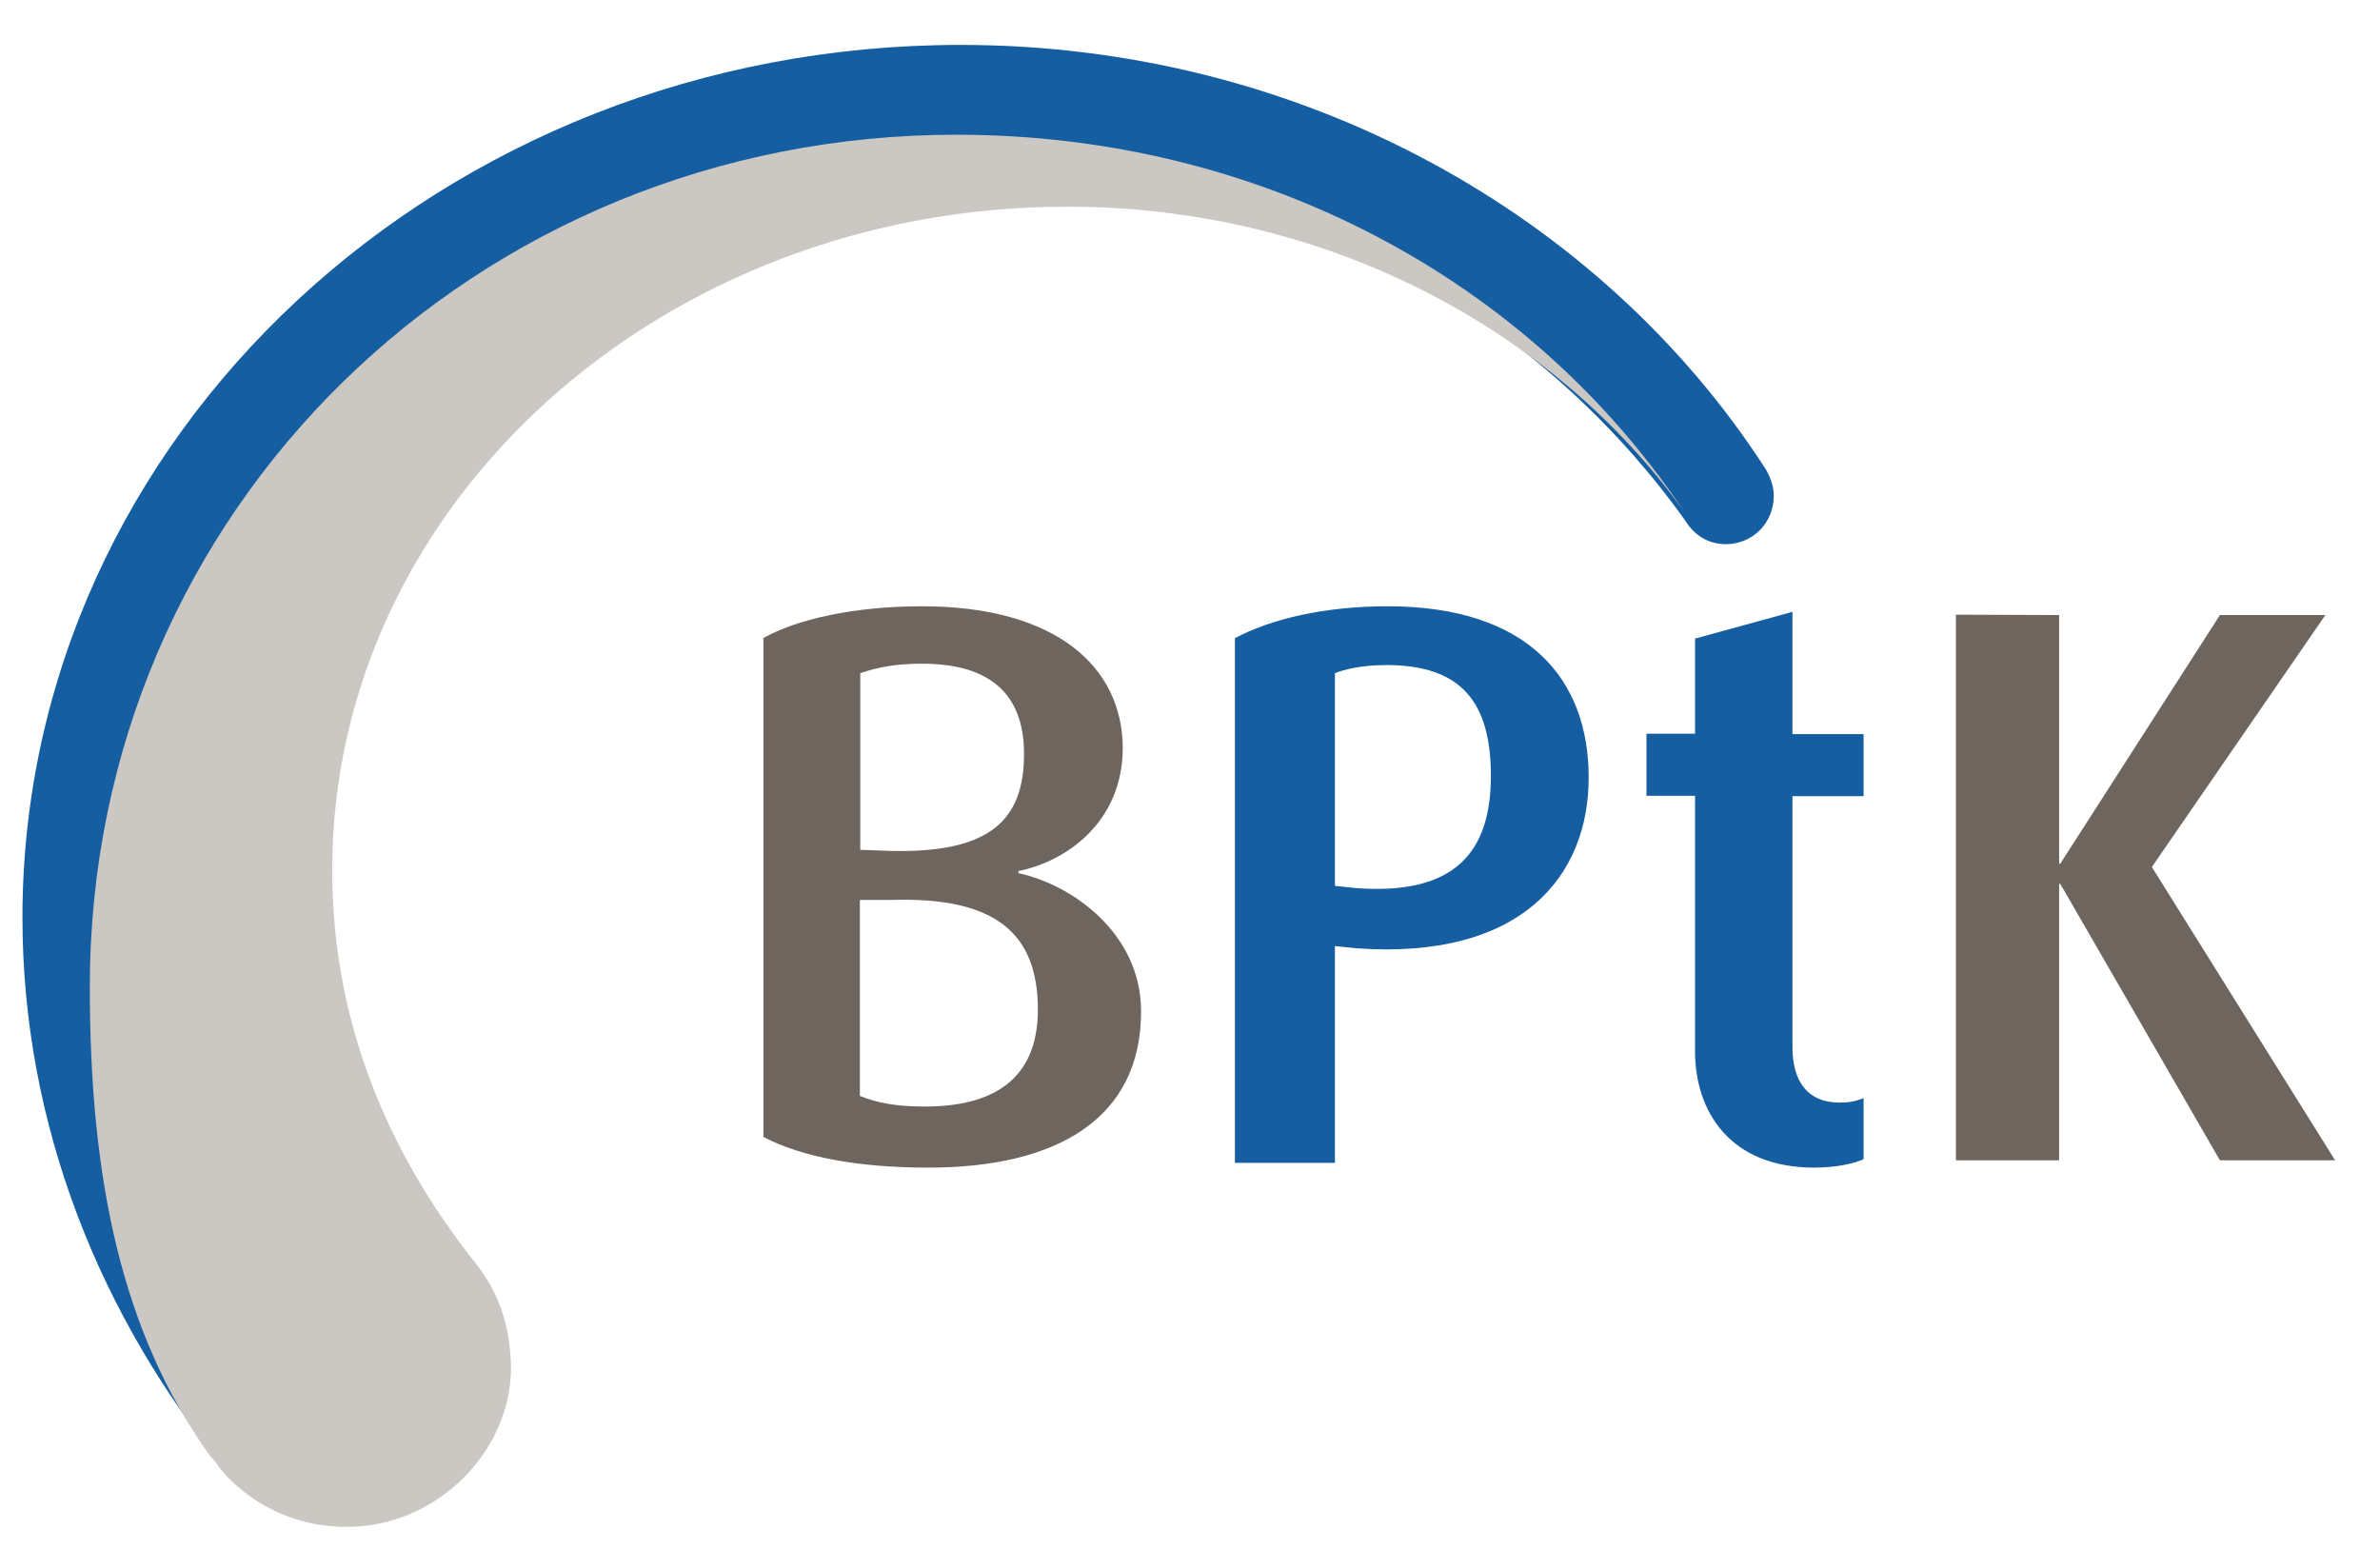
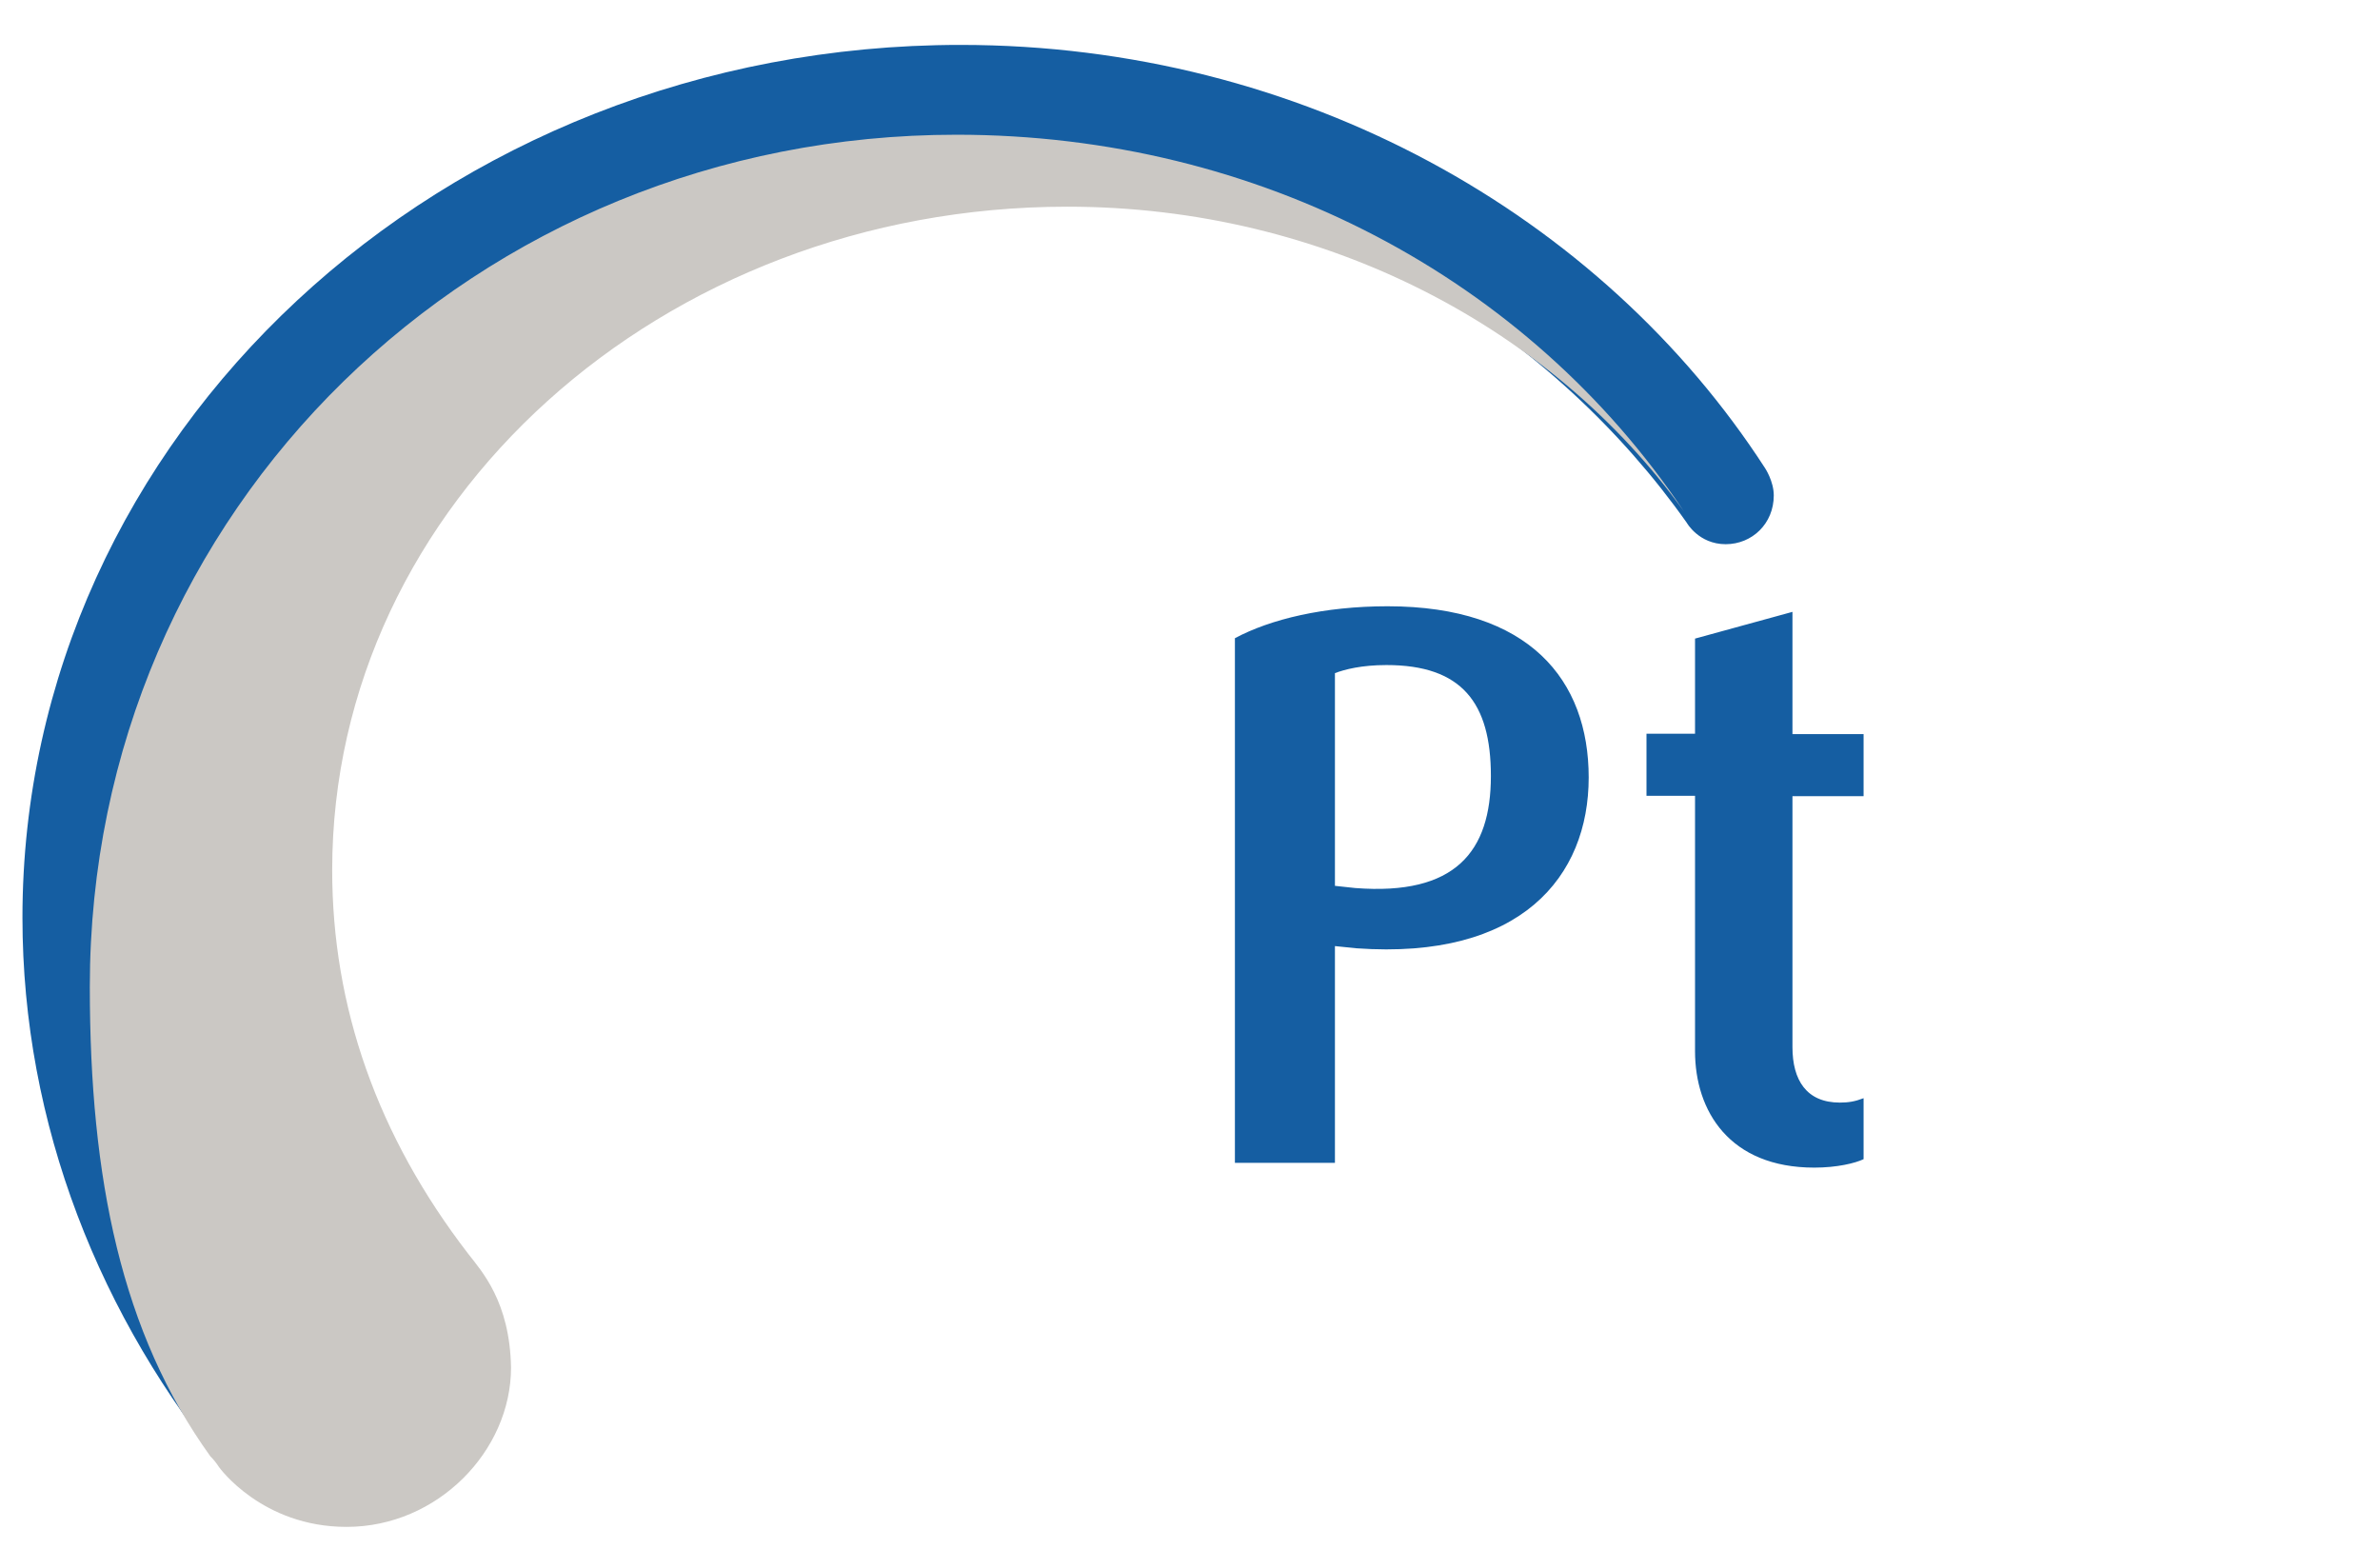
<svg xmlns="http://www.w3.org/2000/svg" width="106" height="69" viewBox="0 0 106 69" fill="none">
-   <rect width="106" height="69" fill="white" />
-   <path d="M41.062 27C38.064 27 35.499 27.57 34 28.417V50.632C35.699 51.528 38.214 52 41.345 52C47.007 52 50.821 49.866 50.821 45.046C50.821 41.495 47.64 39.362 45.359 38.889V38.791C47.49 38.368 50.005 36.609 50.005 33.303C49.989 29.704 47.041 27 41.062 27ZM87.112 27.375V51.674H91.709V39.362H91.759L98.87 51.674H104L95.839 38.612L103.567 27.391H98.87L91.759 38.466H91.709V27.391L87.112 27.375ZM41.062 29.557C44.059 29.557 45.608 30.876 45.608 33.58C45.608 36.511 44.109 37.993 39.713 37.896L38.314 37.847V29.98C39.113 29.704 39.946 29.557 41.062 29.557ZM38.297 40.078H39.696C44.376 39.932 46.225 41.593 46.225 44.964C46.225 48.14 44.143 49.28 41.195 49.28C39.946 49.28 39.113 49.133 38.297 48.808V40.078Z" fill="#6E665E" />
  <path d="M61.798 27C58.976 27 56.584 27.573 55 28.423V51.787H59.455V42.134L60.412 42.232C67.738 42.756 70.757 39.042 70.757 34.624C70.757 30.289 68.117 27 61.798 27ZM79.849 27.245L75.493 28.44V32.677H73.331V35.442H75.493V46.813C75.493 49.48 77.027 52 80.805 52C81.812 52 82.621 51.804 83 51.624V48.908C82.621 49.055 82.323 49.104 81.944 49.104C80.459 49.104 79.832 48.106 79.832 46.633V35.459H83V32.694H79.832V27.245H79.849ZM61.748 29.618C65.098 29.618 66.401 31.287 66.401 34.559C66.401 37.929 64.817 39.893 60.362 39.549L59.455 39.451V29.978C59.884 29.814 60.643 29.618 61.748 29.618Z" fill="#155EA2" />
  <path d="M42.776 2C19.68 2 1 19.411 1 40.867C1 50.07 4.445 58.709 10.215 65.657C10.215 65.657 12.105 67 15.851 67C19.881 67 21.871 64.927 21.871 61.213C21.821 58.278 20.567 56.918 19.931 56.156C15.901 50.899 13.961 45.162 13.911 39.093C13.911 22.793 29.782 8.334 47.743 8.334C59.249 8.334 69.334 15.083 75.12 23.274C75.12 23.274 75.655 24.236 76.859 24.236C78.03 24.236 79 23.324 79 22.064C79 21.434 78.615 20.853 78.615 20.853C71.324 9.578 57.978 2 42.776 2Z" fill="#155EA2" />
  <path d="M42.599 6C21.245 6 4 22.659 4 43.951C4 52.504 5.415 59.364 9.372 64.861C9.524 65.01 9.625 65.143 9.759 65.343C9.759 65.343 11.662 68 15.435 68C19.493 68 22.76 64.612 22.76 60.908C22.71 57.968 21.447 56.606 20.857 55.843C16.799 50.578 14.795 44.831 14.795 38.752C14.795 22.426 29.463 9.205 47.533 9.205C59.069 9.205 69.173 14.67 75 22.775C68.062 12.411 56.088 6 42.599 6Z" fill="#CBC8C4" />
</svg>